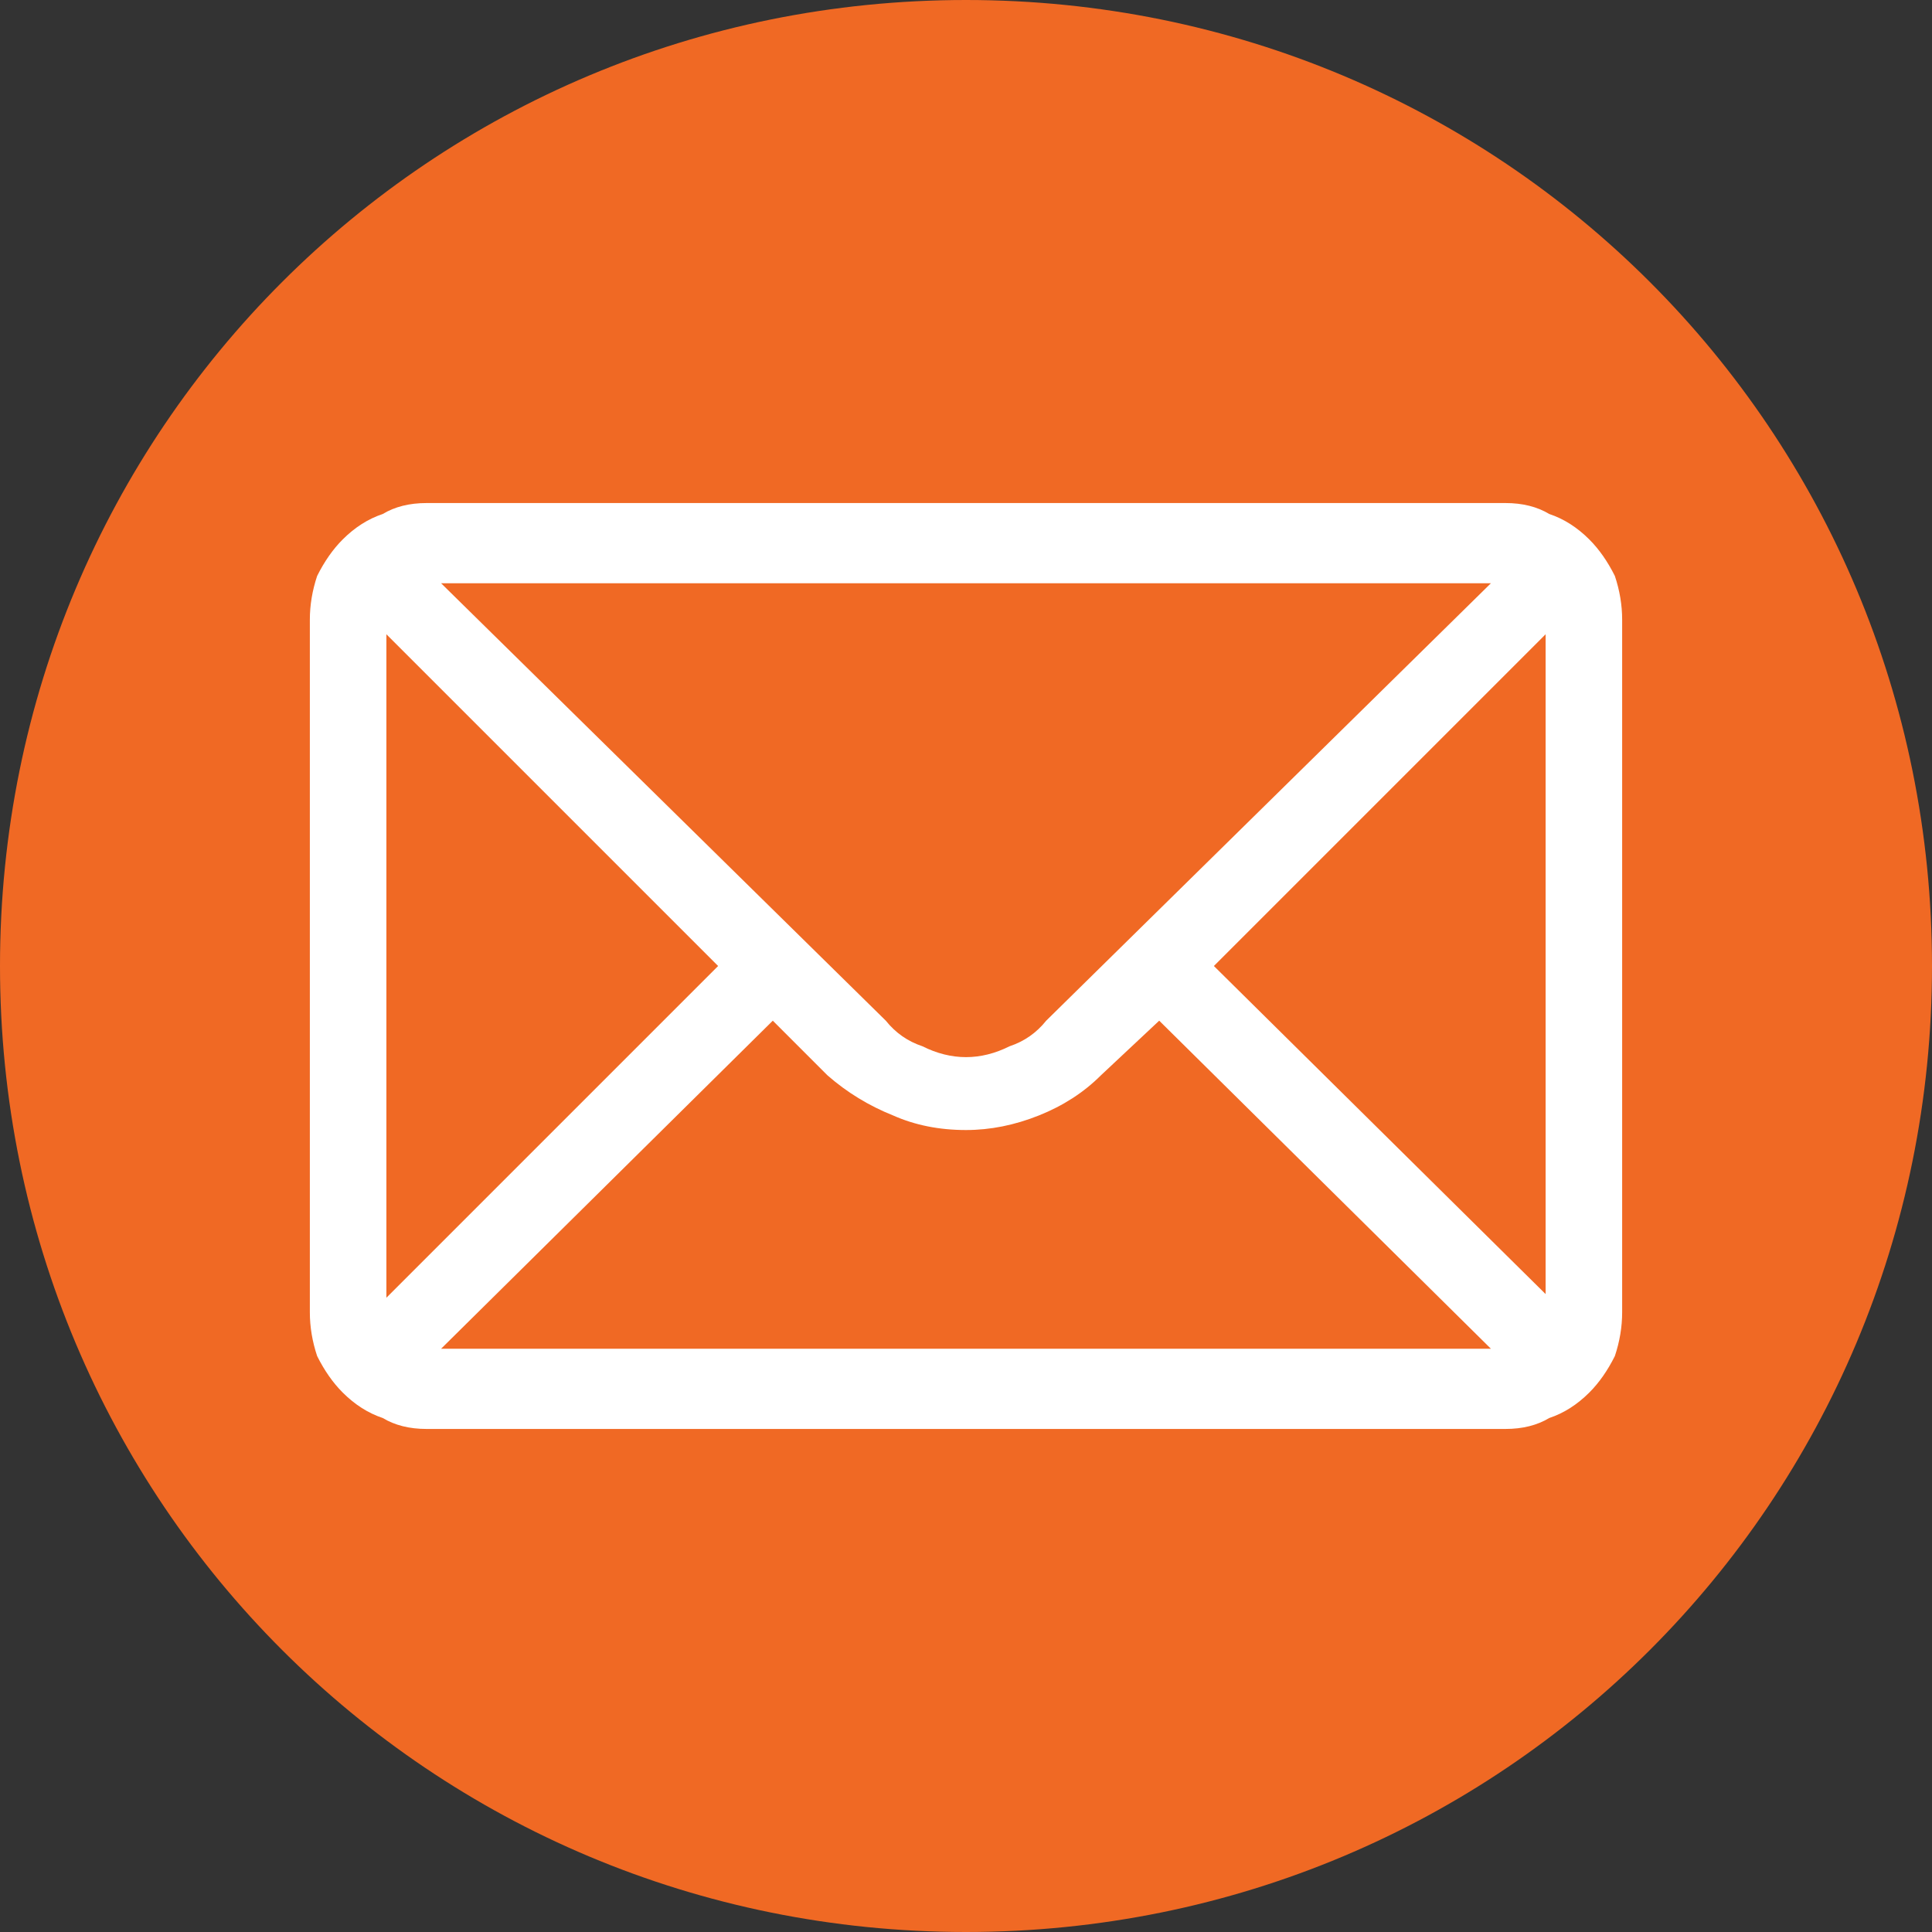
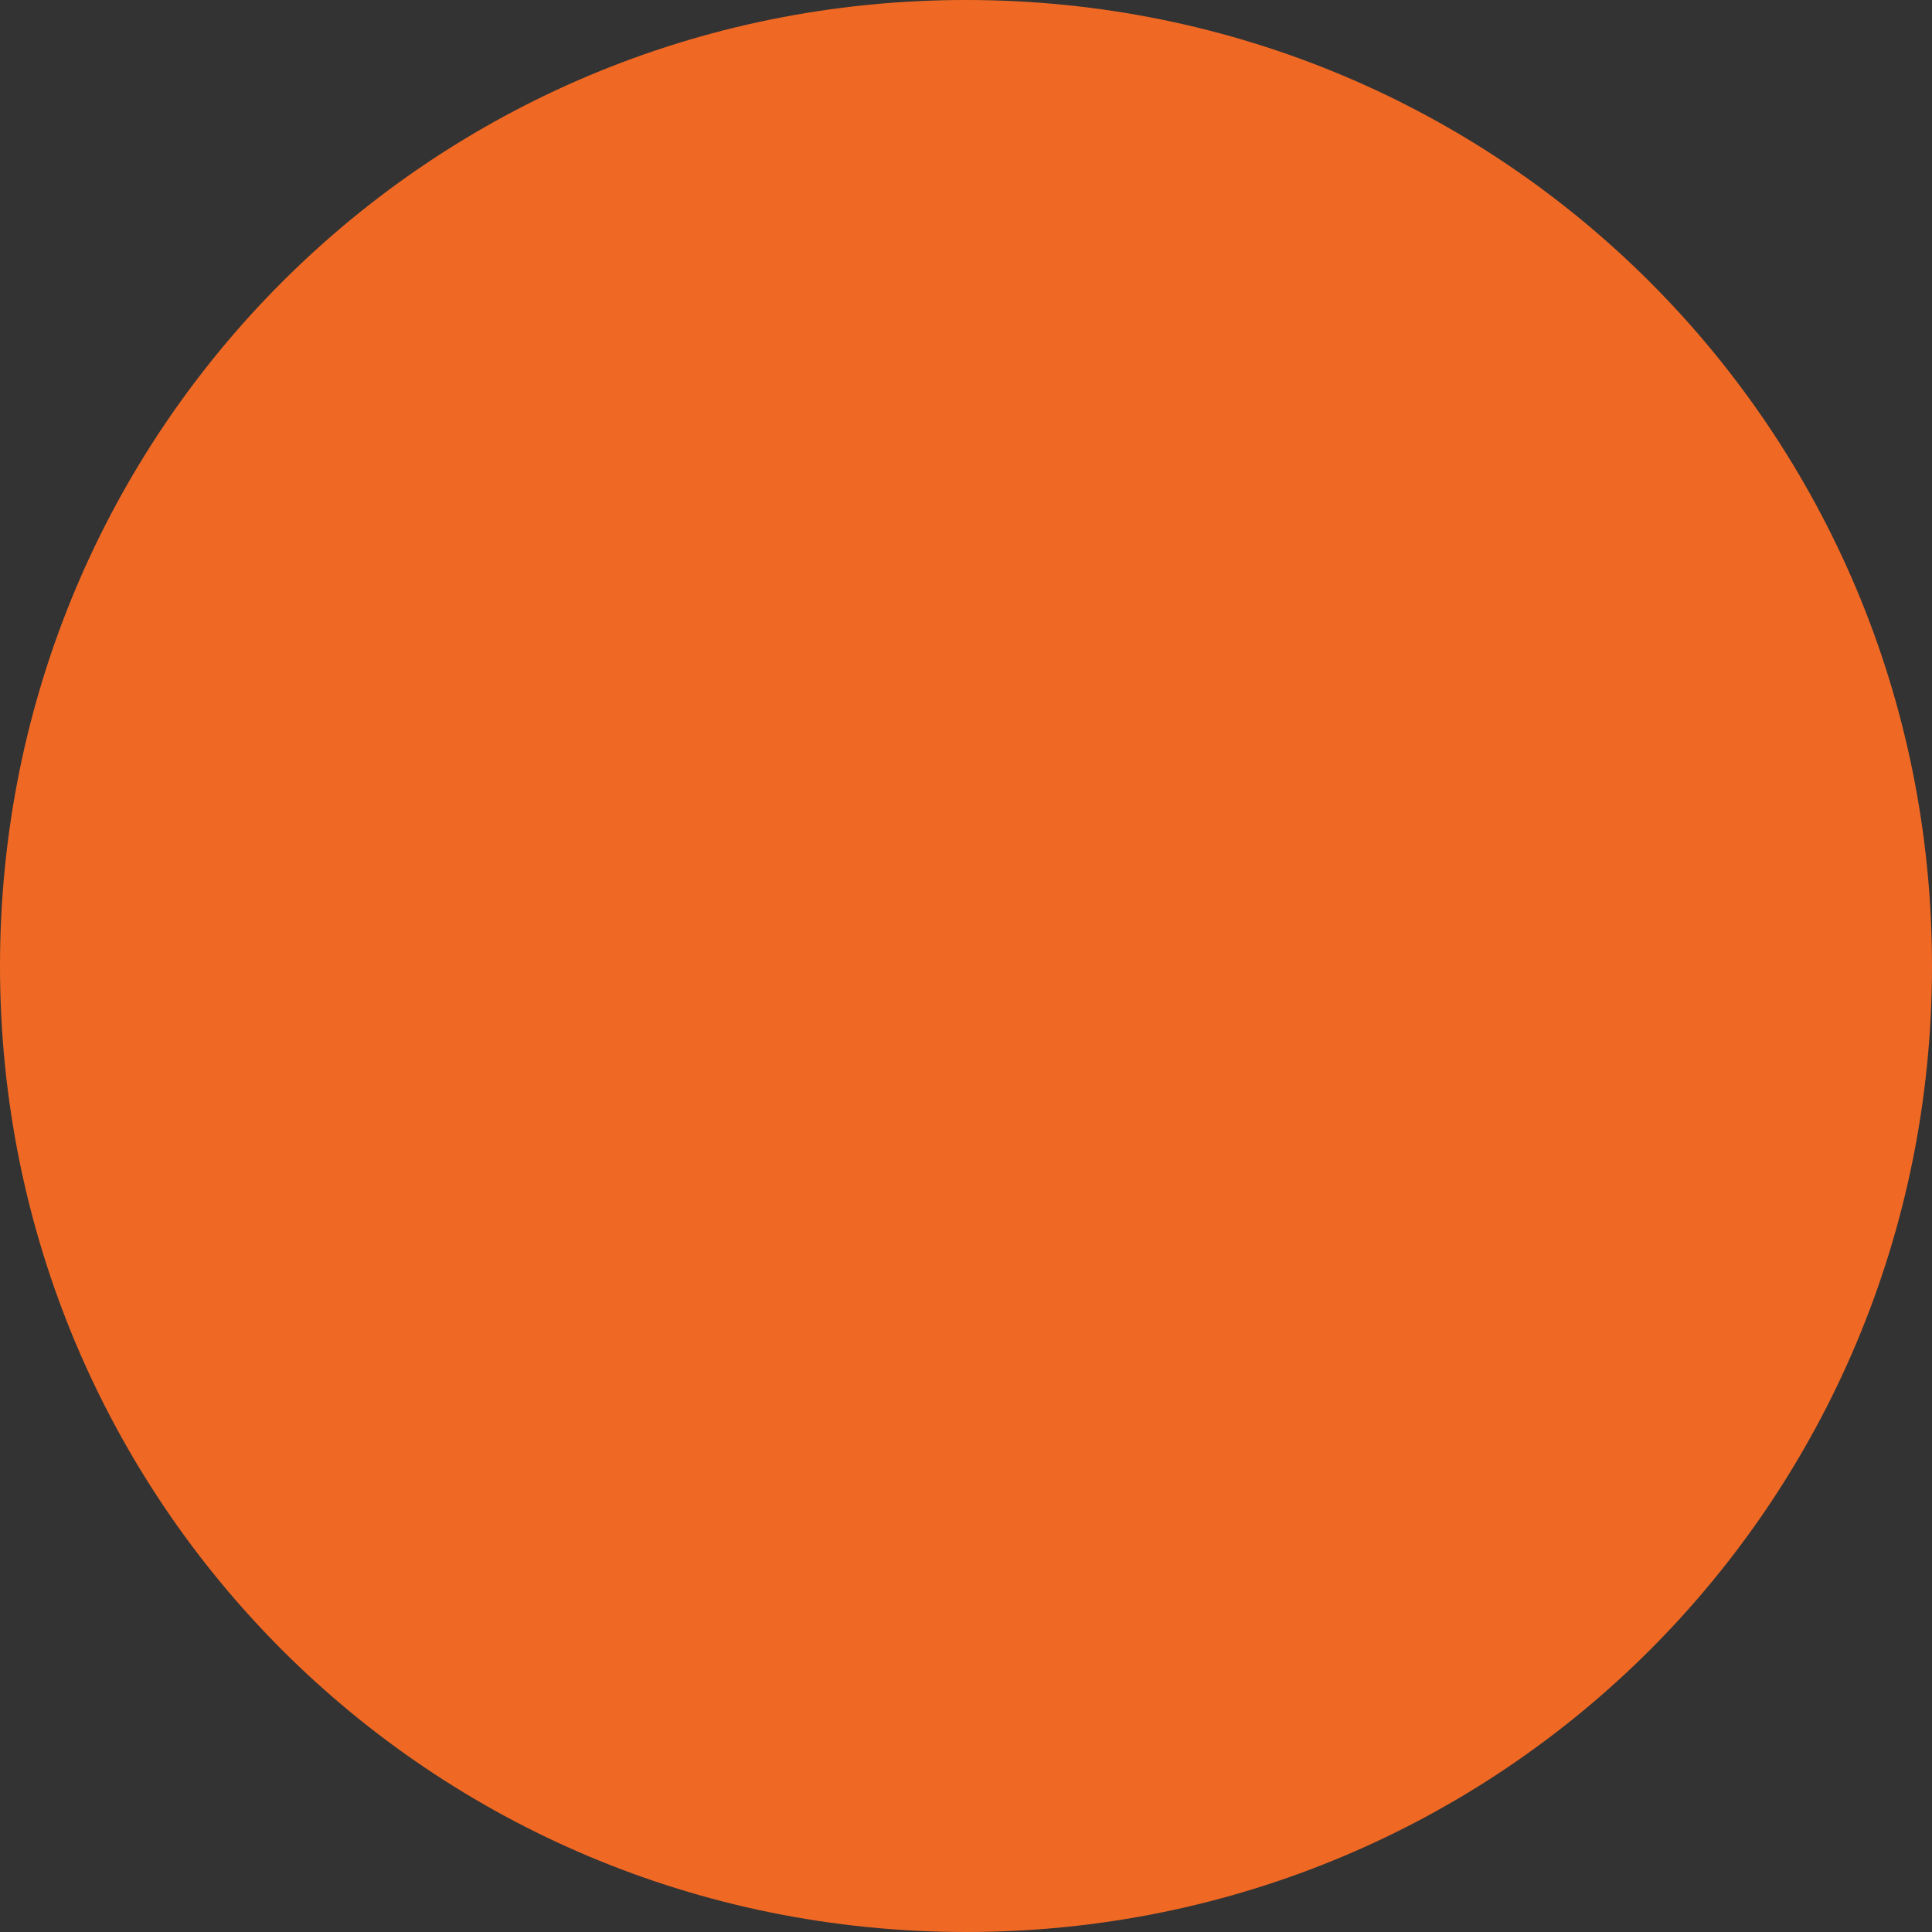
<svg xmlns="http://www.w3.org/2000/svg" version="1.2" viewBox="0 0 53 53" width="53" height="53">
  <rect x="0" y="0" width="53" height="53" fill="#333333" stroke="none" />
  <style>.a{fill:#f06924}.b{fill:#fff}</style>
  <path class="a" d="m26.5 53c-14.7 0-26.5-11.8-26.5-26.5 0-14.7 11.8-26.5 26.5-26.5 14.7 0 26.5 11.8 26.5 26.5 0 14.7-11.8 26.5-26.5 26.5z" />
-   <path fill-rule="evenodd" class="b" d="m42.5 14.1q0.6 0.2 1.1 0.7 0.4 0.4 0.7 1 0.2 0.6 0.2 1.2v19q0 0.6-0.2 1.2-0.3 0.6-0.7 1-0.5 0.5-1.1 0.7-0.5 0.3-1.2 0.3h-29.6q-0.7 0-1.2-0.3-0.6-0.2-1.1-0.7-0.4-0.4-0.7-1-0.2-0.6-0.2-1.2v-19q0-0.6 0.2-1.2 0.3-0.6 0.7-1 0.5-0.5 1.1-0.7 0.5-0.3 1.2-0.3h29.6q0.7 0 1.2 0.3zm-30.4 1.9l12.2 12q0.4 0.5 1 0.7 0.6 0.3 1.2 0.3 0.6 0 1.2-0.3 0.6-0.2 1-0.7l12.2-12zm7.6 10.5l-9.1-9.1v18.2zm21.2 10.5l-9.1-9-1.6 1.5q-0.7 0.7-1.7 1.1-1 0.4-2 0.4-1.1 0-2-0.4-1-0.4-1.8-1.1l-1.5-1.5-9.1 9zm1.5-19.6l-9.1 9.1 9.1 9z" />
</svg>